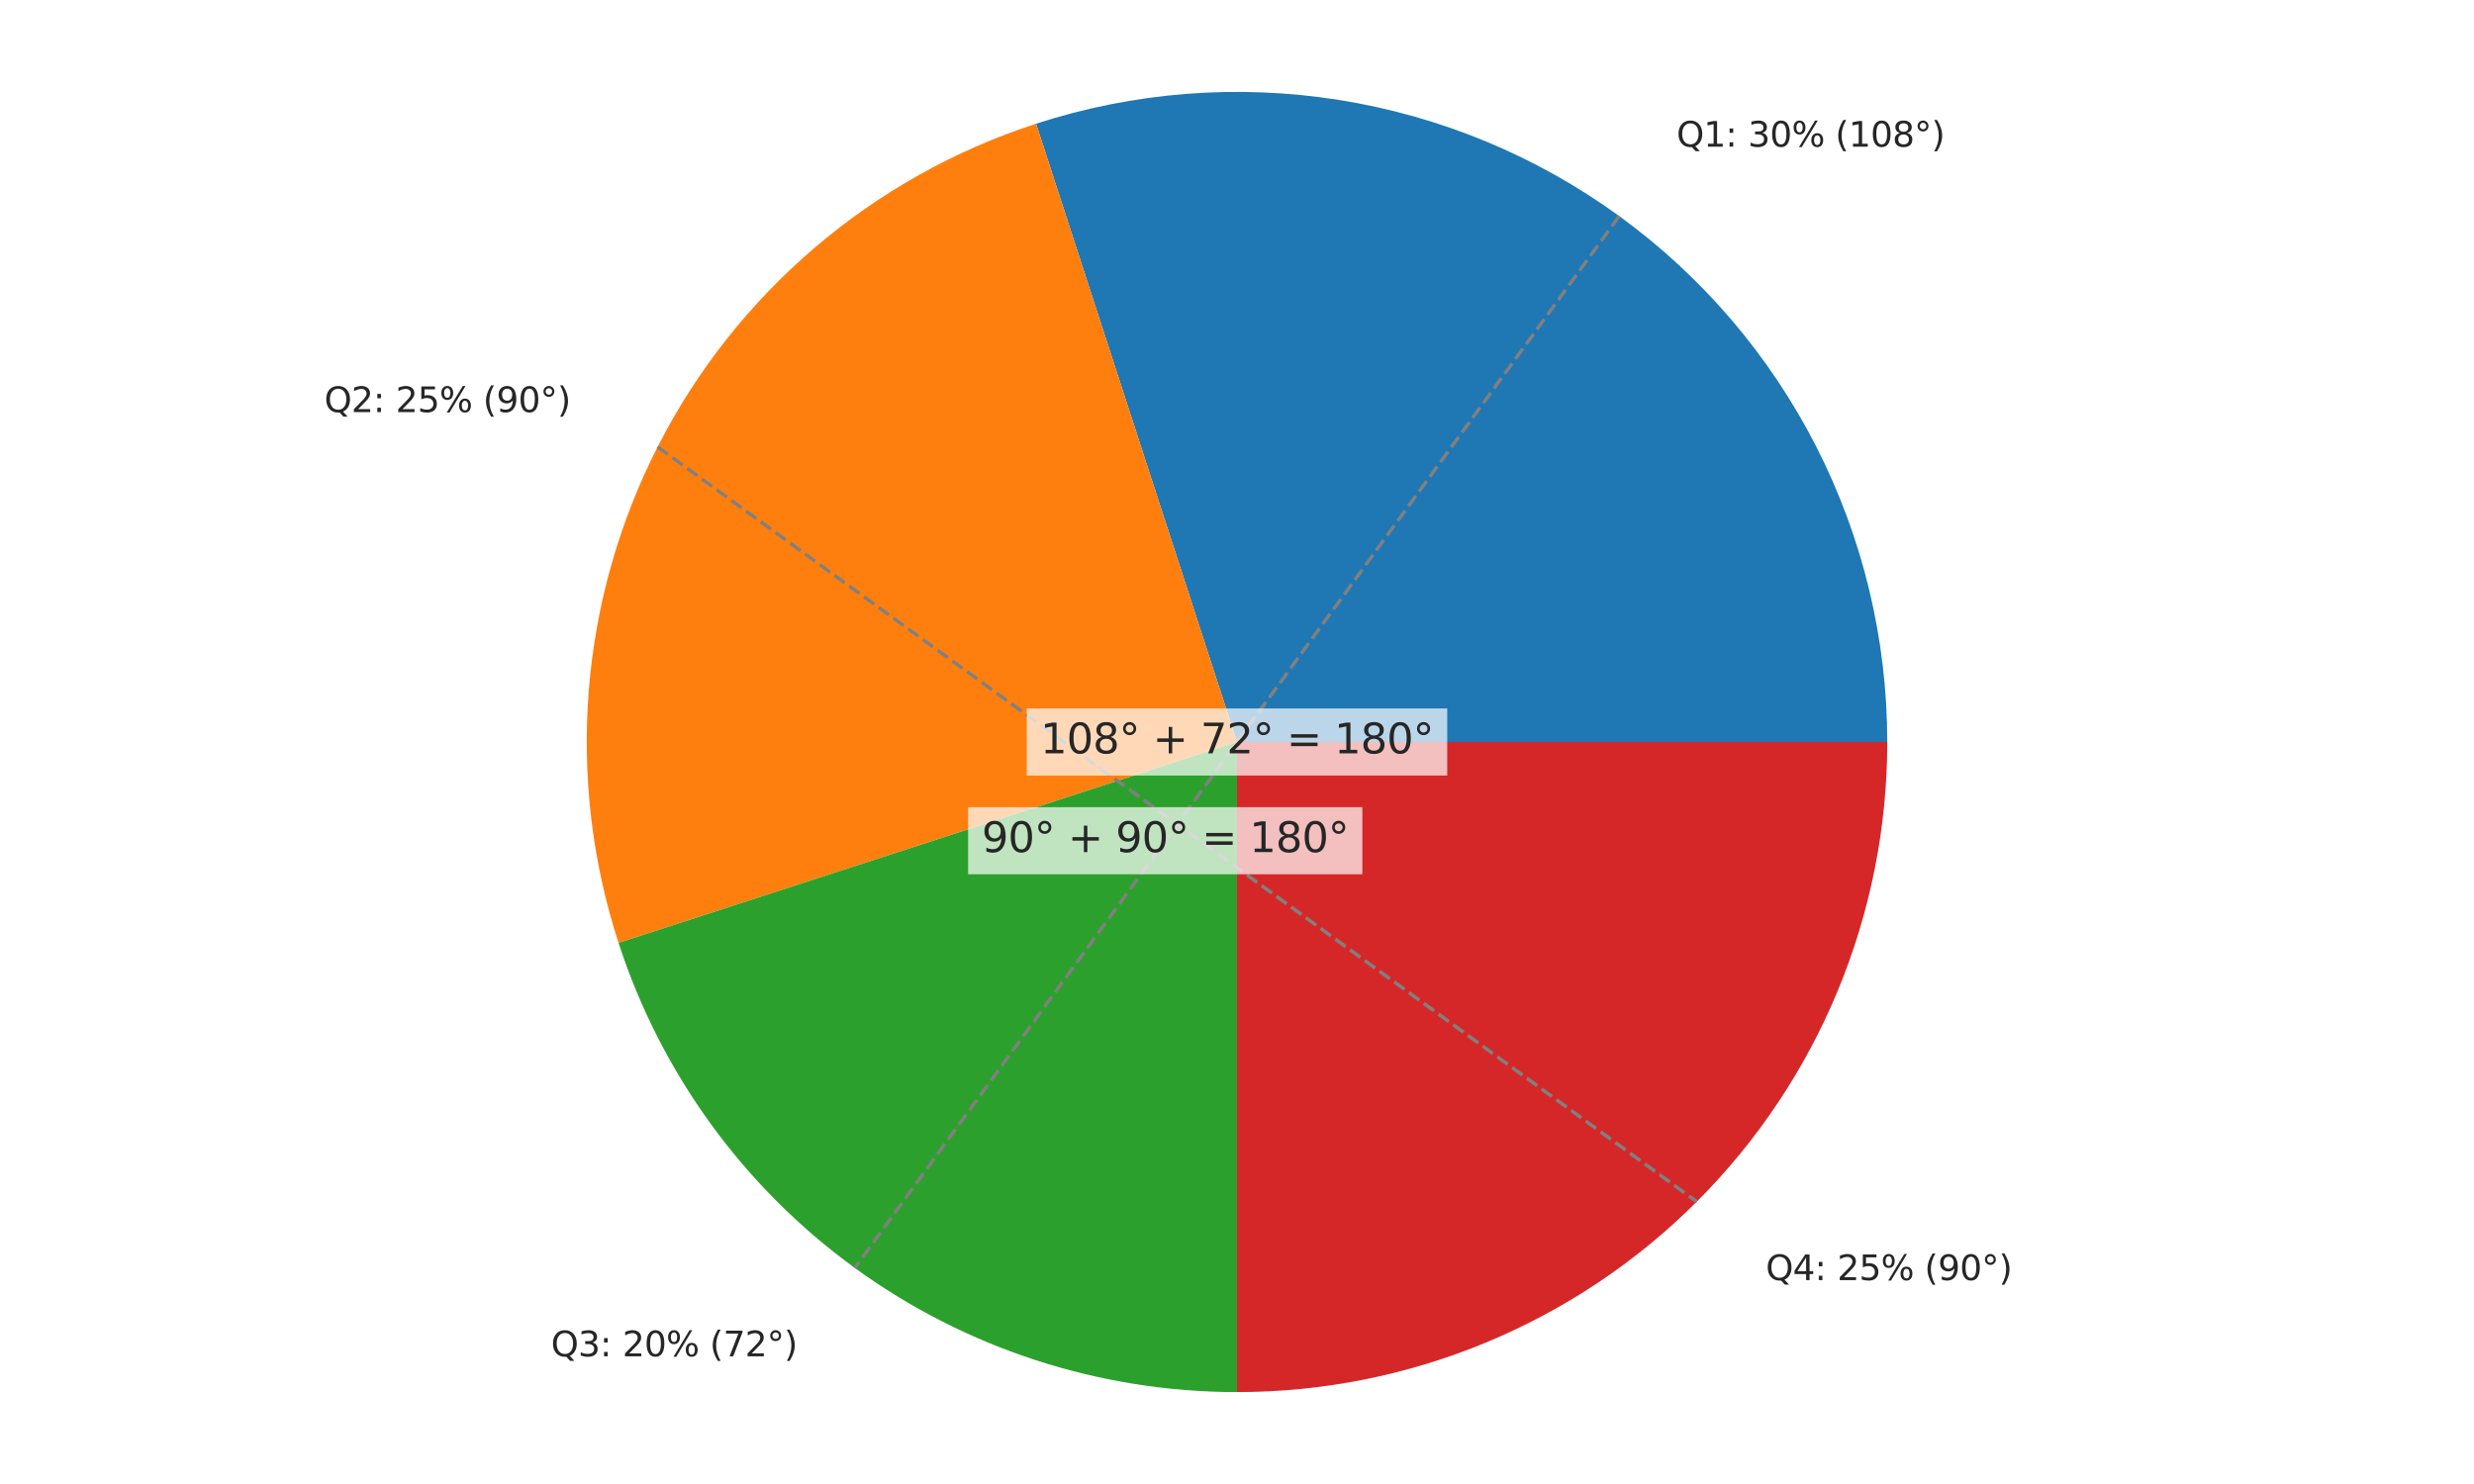
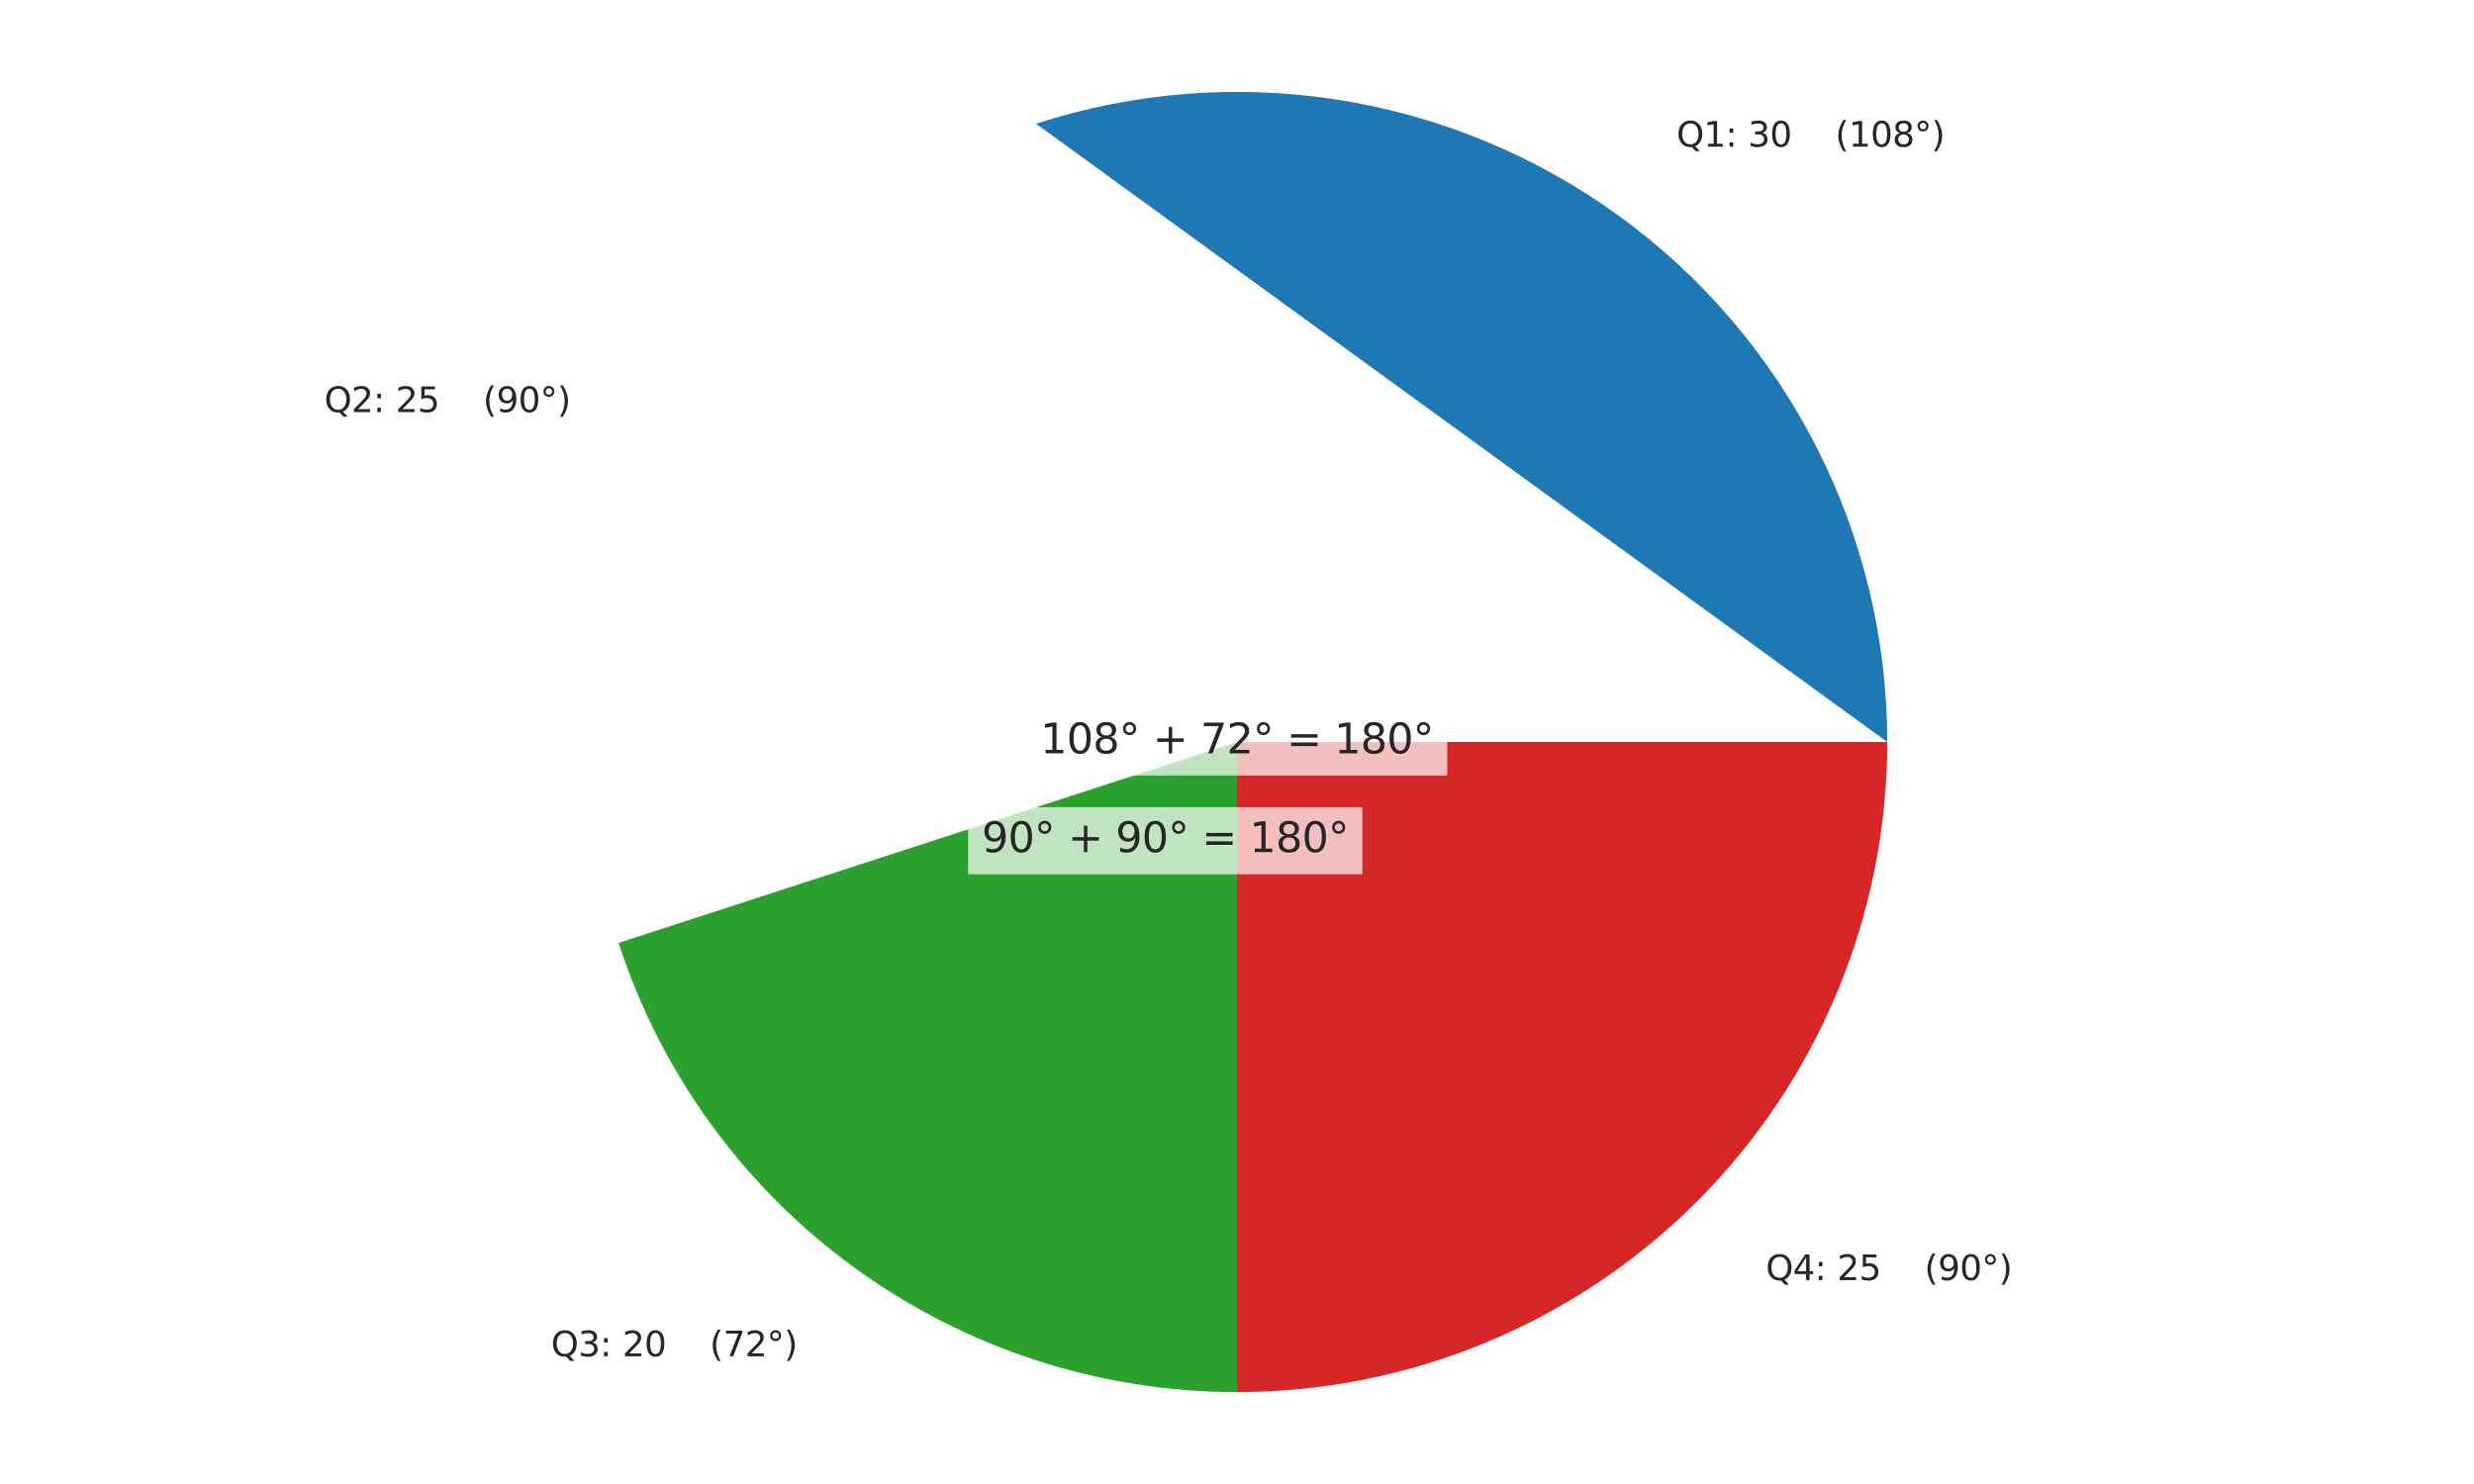
<svg xmlns="http://www.w3.org/2000/svg" xmlns:xlink="http://www.w3.org/1999/xlink" width="720pt" height="432pt" viewBox="0 0 720 432" version="1.1">
  <defs>
    <style type="text/css">*{stroke-linejoin: round; stroke-linecap: butt}</style>
  </defs>
  <g id="figure_1">
    <g id="patch_1">
      <path d="M 0 432  L 720 432  L 720 0  L 0 0  z " style="fill: #ffffff" />
    </g>
    <g id="axes_1">
      <g id="matplotlib.axis_1" />
      <g id="matplotlib.axis_2" />
      <g id="patch_2">
-         <path d="M 549.242 216  C 549.242 186.137 542.173 156.693 528.615 130.085  C 515.058 103.477 495.392 80.451 471.232 62.898  C 447.073 45.345 419.097 33.757 389.602 29.086  C 360.106 24.414 329.92 26.79 301.518 36.018  L 359.998 216  z " style="fill: #1f77b4" />
+         <path d="M 549.242 216  C 549.242 186.137 542.173 156.693 528.615 130.085  C 515.058 103.477 495.392 80.451 471.232 62.898  C 447.073 45.345 419.097 33.757 389.602 29.086  C 360.106 24.414 329.92 26.79 301.518 36.018  z " style="fill: #1f77b4" />
      </g>
      <g id="patch_3">
-         <path d="M 301.518 36.018  C 253.802 51.522 214.157 85.382 191.38 130.085  C 168.603 174.788 164.512 226.764 180.016 274.48  L 359.998 216  z " style="fill: #ff7f0e" />
-       </g>
+         </g>
      <g id="patch_4">
        <path d="M 180.016 274.48  C 192.364 312.482 216.436 345.615 248.763 369.101  C 281.09 392.588 320.039 405.244 359.998 405.244  L 359.998 216  z " style="fill: #2ca02c" />
      </g>
      <g id="patch_5">
        <path d="M 359.998 405.244  C 410.169 405.244 458.337 385.292 493.813 349.816  C 529.29 314.339 549.242 266.171 549.242 216  L 359.998 216  z " style="fill: #d62728" />
      </g>
      <g id="line2d_1">
        <path d="M 471.232 62.898  L 248.763 369.101  " clip-path="url(#p7aa8ab516e)" style="fill: none; stroke-dasharray: 3.7,1.6; stroke-dashoffset: 0; stroke: #808080" />
      </g>
      <g id="line2d_2">
        <path d="M 191.38 130.085  L 493.813 349.816  " clip-path="url(#p7aa8ab516e)" style="fill: none; stroke-dasharray: 3.7,1.6; stroke-dashoffset: 0; stroke: #808080" />
      </g>
      <g id="text_1">
        <g style="fill: #262626" transform="translate(487.918 42.692) scale(0.1 -0.1)">
          <defs>
            <path id="DejaVuSans-51" d="M 2522 4238  Q 1834 4238 1429 3725  Q 1025 3213 1025 2328  Q 1025 1447 1429 934  Q 1834 422 2522 422  Q 3209 422 3611 934  Q 4013 1447 4013 2328  Q 4013 3213 3611 3725  Q 3209 4238 2522 4238  z M 3406 84  L 4238 -825  L 3475 -825  L 2784 -78  Q 2681 -84 2626 -87  Q 2572 -91 2522 -91  Q 1538 -91 948 567  Q 359 1225 359 2328  Q 359 3434 948 4092  Q 1538 4750 2522 4750  Q 3503 4750 4090 4092  Q 4678 3434 4678 2328  Q 4678 1516 4351 937  Q 4025 359 3406 84  z " transform="scale(0.016)" />
            <path id="DejaVuSans-31" d="M 794 531  L 1825 531  L 1825 4091  L 703 3866  L 703 4441  L 1819 4666  L 2450 4666  L 2450 531  L 3481 531  L 3481 0  L 794 0  L 794 531  z " transform="scale(0.016)" />
            <path id="DejaVuSans-3a" d="M 750 794  L 1409 794  L 1409 0  L 750 0  L 750 794  z M 750 3309  L 1409 3309  L 1409 2516  L 750 2516  L 750 3309  z " transform="scale(0.016)" />
            <path id="DejaVuSans-20" transform="scale(0.016)" />
            <path id="DejaVuSans-33" d="M 2597 2516  Q 3050 2419 3304 2112  Q 3559 1806 3559 1356  Q 3559 666 3084 287  Q 2609 -91 1734 -91  Q 1441 -91 1130 -33  Q 819 25 488 141  L 488 750  Q 750 597 1062 519  Q 1375 441 1716 441  Q 2309 441 2620 675  Q 2931 909 2931 1356  Q 2931 1769 2642 2001  Q 2353 2234 1838 2234  L 1294 2234  L 1294 2753  L 1863 2753  Q 2328 2753 2575 2939  Q 2822 3125 2822 3475  Q 2822 3834 2567 4026  Q 2313 4219 1838 4219  Q 1578 4219 1281 4162  Q 984 4106 628 3988  L 628 4550  Q 988 4650 1302 4700  Q 1616 4750 1894 4750  Q 2613 4750 3031 4423  Q 3450 4097 3450 3541  Q 3450 3153 3228 2886  Q 3006 2619 2597 2516  z " transform="scale(0.016)" />
            <path id="DejaVuSans-30" d="M 2034 4250  Q 1547 4250 1301 3770  Q 1056 3291 1056 2328  Q 1056 1369 1301 889  Q 1547 409 2034 409  Q 2525 409 2770 889  Q 3016 1369 3016 2328  Q 3016 3291 2770 3770  Q 2525 4250 2034 4250  z M 2034 4750  Q 2819 4750 3233 4129  Q 3647 3509 3647 2328  Q 3647 1150 3233 529  Q 2819 -91 2034 -91  Q 1250 -91 836 529  Q 422 1150 422 2328  Q 422 3509 836 4129  Q 1250 4750 2034 4750  z " transform="scale(0.016)" />
-             <path id="DejaVuSans-25" d="M 4653 2053  Q 4381 2053 4226 1822  Q 4072 1591 4072 1178  Q 4072 772 4226 539  Q 4381 306 4653 306  Q 4919 306 5073 539  Q 5228 772 5228 1178  Q 5228 1588 5073 1820  Q 4919 2053 4653 2053  z M 4653 2450  Q 5147 2450 5437 2106  Q 5728 1763 5728 1178  Q 5728 594 5436 251  Q 5144 -91 4653 -91  Q 4153 -91 3862 251  Q 3572 594 3572 1178  Q 3572 1766 3864 2108  Q 4156 2450 4653 2450  z M 1428 4353  Q 1159 4353 1004 4120  Q 850 3888 850 3481  Q 850 3069 1003 2837  Q 1156 2606 1428 2606  Q 1700 2606 1854 2837  Q 2009 3069 2009 3481  Q 2009 3884 1853 4118  Q 1697 4353 1428 4353  z M 4250 4750  L 4750 4750  L 1831 -91  L 1331 -91  L 4250 4750  z M 1428 4750  Q 1922 4750 2215 4408  Q 2509 4066 2509 3481  Q 2509 2891 2217 2550  Q 1925 2209 1428 2209  Q 931 2209 642 2551  Q 353 2894 353 3481  Q 353 4063 643 4406  Q 934 4750 1428 4750  z " transform="scale(0.016)" />
            <path id="DejaVuSans-28" d="M 1984 4856  Q 1566 4138 1362 3434  Q 1159 2731 1159 2009  Q 1159 1288 1364 580  Q 1569 -128 1984 -844  L 1484 -844  Q 1016 -109 783 600  Q 550 1309 550 2009  Q 550 2706 781 3412  Q 1013 4119 1484 4856  L 1984 4856  z " transform="scale(0.016)" />
            <path id="DejaVuSans-38" d="M 2034 2216  Q 1584 2216 1326 1975  Q 1069 1734 1069 1313  Q 1069 891 1326 650  Q 1584 409 2034 409  Q 2484 409 2743 651  Q 3003 894 3003 1313  Q 3003 1734 2745 1975  Q 2488 2216 2034 2216  z M 1403 2484  Q 997 2584 770 2862  Q 544 3141 544 3541  Q 544 4100 942 4425  Q 1341 4750 2034 4750  Q 2731 4750 3128 4425  Q 3525 4100 3525 3541  Q 3525 3141 3298 2862  Q 3072 2584 2669 2484  Q 3125 2378 3379 2068  Q 3634 1759 3634 1313  Q 3634 634 3220 271  Q 2806 -91 2034 -91  Q 1263 -91 848 271  Q 434 634 434 1313  Q 434 1759 690 2068  Q 947 2378 1403 2484  z M 1172 3481  Q 1172 3119 1398 2916  Q 1625 2713 2034 2713  Q 2441 2713 2670 2916  Q 2900 3119 2900 3481  Q 2900 3844 2670 4047  Q 2441 4250 2034 4250  Q 1625 4250 1398 4047  Q 1172 3844 1172 3481  z " transform="scale(0.016)" />
            <path id="DejaVuSans-b0" d="M 1600 4347  Q 1350 4347 1178 4173  Q 1006 4000 1006 3750  Q 1006 3503 1178 3333  Q 1350 3163 1600 3163  Q 1850 3163 2022 3333  Q 2194 3503 2194 3750  Q 2194 3997 2020 4172  Q 1847 4347 1600 4347  z M 1600 4750  Q 1800 4750 1984 4673  Q 2169 4597 2303 4453  Q 2447 4313 2519 4134  Q 2591 3956 2591 3750  Q 2591 3338 2302 3052  Q 2013 2766 1594 2766  Q 1172 2766 890 3047  Q 609 3328 609 3750  Q 609 4169 896 4459  Q 1184 4750 1600 4750  z " transform="scale(0.016)" />
            <path id="DejaVuSans-29" d="M 513 4856  L 1013 4856  Q 1481 4119 1714 3412  Q 1947 2706 1947 2009  Q 1947 1309 1714 600  Q 1481 -109 1013 -844  L 513 -844  Q 928 -128 1133 580  Q 1338 1288 1338 2009  Q 1338 2731 1133 3434  Q 928 4138 513 4856  z " transform="scale(0.016)" />
          </defs>
          <use xlink:href="#DejaVuSans-51" />
          <use xlink:href="#DejaVuSans-31" transform="translate(78.711 0)" />
          <use xlink:href="#DejaVuSans-3a" transform="translate(142.334 0)" />
          <use xlink:href="#DejaVuSans-20" transform="translate(176.025 0)" />
          <use xlink:href="#DejaVuSans-33" transform="translate(207.812 0)" />
          <use xlink:href="#DejaVuSans-30" transform="translate(271.436 0)" />
          <use xlink:href="#DejaVuSans-25" transform="translate(335.059 0)" />
          <use xlink:href="#DejaVuSans-20" transform="translate(430.078 0)" />
          <use xlink:href="#DejaVuSans-28" transform="translate(461.865 0)" />
          <use xlink:href="#DejaVuSans-31" transform="translate(500.879 0)" />
          <use xlink:href="#DejaVuSans-30" transform="translate(564.502 0)" />
          <use xlink:href="#DejaVuSans-38" transform="translate(628.125 0)" />
          <use xlink:href="#DejaVuSans-b0" transform="translate(691.748 0)" />
          <use xlink:href="#DejaVuSans-29" transform="translate(741.748 0)" />
        </g>
      </g>
      <g id="text_2">
        <g style="fill: #262626" transform="translate(94.373 119.957) scale(0.1 -0.1)">
          <defs>
            <path id="DejaVuSans-32" d="M 1228 531  L 3431 531  L 3431 0  L 469 0  L 469 531  Q 828 903 1448 1529  Q 2069 2156 2228 2338  Q 2531 2678 2651 2914  Q 2772 3150 2772 3378  Q 2772 3750 2511 3984  Q 2250 4219 1831 4219  Q 1534 4219 1204 4116  Q 875 4013 500 3803  L 500 4441  Q 881 4594 1212 4672  Q 1544 4750 1819 4750  Q 2544 4750 2975 4387  Q 3406 4025 3406 3419  Q 3406 3131 3298 2873  Q 3191 2616 2906 2266  Q 2828 2175 2409 1742  Q 1991 1309 1228 531  z " transform="scale(0.016)" />
            <path id="DejaVuSans-35" d="M 691 4666  L 3169 4666  L 3169 4134  L 1269 4134  L 1269 2991  Q 1406 3038 1543 3061  Q 1681 3084 1819 3084  Q 2600 3084 3056 2656  Q 3513 2228 3513 1497  Q 3513 744 3044 326  Q 2575 -91 1722 -91  Q 1428 -91 1123 -41  Q 819 9 494 109  L 494 744  Q 775 591 1075 516  Q 1375 441 1709 441  Q 2250 441 2565 725  Q 2881 1009 2881 1497  Q 2881 1984 2565 2268  Q 2250 2553 1709 2553  Q 1456 2553 1204 2497  Q 953 2441 691 2322  L 691 4666  z " transform="scale(0.016)" />
            <path id="DejaVuSans-39" d="M 703 97  L 703 672  Q 941 559 1184 500  Q 1428 441 1663 441  Q 2288 441 2617 861  Q 2947 1281 2994 2138  Q 2813 1869 2534 1725  Q 2256 1581 1919 1581  Q 1219 1581 811 2004  Q 403 2428 403 3163  Q 403 3881 828 4315  Q 1253 4750 1959 4750  Q 2769 4750 3195 4129  Q 3622 3509 3622 2328  Q 3622 1225 3098 567  Q 2575 -91 1691 -91  Q 1453 -91 1209 -44  Q 966 3 703 97  z M 1959 2075  Q 2384 2075 2632 2365  Q 2881 2656 2881 3163  Q 2881 3666 2632 3958  Q 2384 4250 1959 4250  Q 1534 4250 1286 3958  Q 1038 3666 1038 3163  Q 1038 2656 1286 2365  Q 1534 2075 1959 2075  z " transform="scale(0.016)" />
          </defs>
          <use xlink:href="#DejaVuSans-51" />
          <use xlink:href="#DejaVuSans-32" transform="translate(78.711 0)" />
          <use xlink:href="#DejaVuSans-3a" transform="translate(142.334 0)" />
          <use xlink:href="#DejaVuSans-20" transform="translate(176.025 0)" />
          <use xlink:href="#DejaVuSans-32" transform="translate(207.812 0)" />
          <use xlink:href="#DejaVuSans-35" transform="translate(271.436 0)" />
          <use xlink:href="#DejaVuSans-25" transform="translate(335.059 0)" />
          <use xlink:href="#DejaVuSans-20" transform="translate(430.078 0)" />
          <use xlink:href="#DejaVuSans-28" transform="translate(461.865 0)" />
          <use xlink:href="#DejaVuSans-39" transform="translate(500.879 0)" />
          <use xlink:href="#DejaVuSans-30" transform="translate(564.502 0)" />
          <use xlink:href="#DejaVuSans-b0" transform="translate(628.125 0)" />
          <use xlink:href="#DejaVuSans-29" transform="translate(678.125 0)" />
        </g>
      </g>
      <g id="text_3">
        <g style="fill: #262626" transform="translate(160.363 394.826) scale(0.1 -0.1)">
          <defs>
            <path id="DejaVuSans-37" d="M 525 4666  L 3525 4666  L 3525 4397  L 1831 0  L 1172 0  L 2766 4134  L 525 4134  L 525 4666  z " transform="scale(0.016)" />
          </defs>
          <use xlink:href="#DejaVuSans-51" />
          <use xlink:href="#DejaVuSans-33" transform="translate(78.711 0)" />
          <use xlink:href="#DejaVuSans-3a" transform="translate(142.334 0)" />
          <use xlink:href="#DejaVuSans-20" transform="translate(176.025 0)" />
          <use xlink:href="#DejaVuSans-32" transform="translate(207.812 0)" />
          <use xlink:href="#DejaVuSans-30" transform="translate(271.436 0)" />
          <use xlink:href="#DejaVuSans-25" transform="translate(335.059 0)" />
          <use xlink:href="#DejaVuSans-20" transform="translate(430.078 0)" />
          <use xlink:href="#DejaVuSans-28" transform="translate(461.865 0)" />
          <use xlink:href="#DejaVuSans-37" transform="translate(500.879 0)" />
          <use xlink:href="#DejaVuSans-32" transform="translate(564.502 0)" />
          <use xlink:href="#DejaVuSans-b0" transform="translate(628.125 0)" />
          <use xlink:href="#DejaVuSans-29" transform="translate(678.125 0)" />
        </g>
      </g>
      <g id="text_4">
        <g style="fill: #262626" transform="translate(513.886 372.647) scale(0.1 -0.1)">
          <defs>
            <path id="DejaVuSans-34" d="M 2419 4116  L 825 1625  L 2419 1625  L 2419 4116  z M 2253 4666  L 3047 4666  L 3047 1625  L 3713 1625  L 3713 1100  L 3047 1100  L 3047 0  L 2419 0  L 2419 1100  L 313 1100  L 313 1709  L 2253 4666  z " transform="scale(0.016)" />
          </defs>
          <use xlink:href="#DejaVuSans-51" />
          <use xlink:href="#DejaVuSans-34" transform="translate(78.711 0)" />
          <use xlink:href="#DejaVuSans-3a" transform="translate(142.334 0)" />
          <use xlink:href="#DejaVuSans-20" transform="translate(176.025 0)" />
          <use xlink:href="#DejaVuSans-32" transform="translate(207.812 0)" />
          <use xlink:href="#DejaVuSans-35" transform="translate(271.436 0)" />
          <use xlink:href="#DejaVuSans-25" transform="translate(335.059 0)" />
          <use xlink:href="#DejaVuSans-20" transform="translate(430.078 0)" />
          <use xlink:href="#DejaVuSans-28" transform="translate(461.865 0)" />
          <use xlink:href="#DejaVuSans-39" transform="translate(500.879 0)" />
          <use xlink:href="#DejaVuSans-30" transform="translate(564.502 0)" />
          <use xlink:href="#DejaVuSans-b0" transform="translate(628.125 0)" />
          <use xlink:href="#DejaVuSans-29" transform="translate(678.125 0)" />
        </g>
      </g>
      <g id="text_5">
        <g id="patch_6">
          <path d="M 298.814 225.767  L 421.181 225.767  L 421.181 206.233  L 298.814 206.233  z " style="fill: #ffffff; opacity: 0.7" />
        </g>
        <g style="fill: #262626" transform="translate(302.774 219.311) scale(0.12 -0.12)">
          <defs>
            <path id="DejaVuSans-2b" d="M 2944 4013  L 2944 2272  L 4684 2272  L 4684 1741  L 2944 1741  L 2944 0  L 2419 0  L 2419 1741  L 678 1741  L 678 2272  L 2419 2272  L 2419 4013  L 2944 4013  z " transform="scale(0.016)" />
            <path id="DejaVuSans-3d" d="M 678 2906  L 4684 2906  L 4684 2381  L 678 2381  L 678 2906  z M 678 1631  L 4684 1631  L 4684 1100  L 678 1100  L 678 1631  z " transform="scale(0.016)" />
          </defs>
          <use xlink:href="#DejaVuSans-31" />
          <use xlink:href="#DejaVuSans-30" transform="translate(63.623 0)" />
          <use xlink:href="#DejaVuSans-38" transform="translate(127.246 0)" />
          <use xlink:href="#DejaVuSans-b0" transform="translate(190.869 0)" />
          <use xlink:href="#DejaVuSans-20" transform="translate(240.869 0)" />
          <use xlink:href="#DejaVuSans-2b" transform="translate(272.656 0)" />
          <use xlink:href="#DejaVuSans-20" transform="translate(356.445 0)" />
          <use xlink:href="#DejaVuSans-37" transform="translate(388.232 0)" />
          <use xlink:href="#DejaVuSans-32" transform="translate(451.855 0)" />
          <use xlink:href="#DejaVuSans-b0" transform="translate(515.479 0)" />
          <use xlink:href="#DejaVuSans-20" transform="translate(565.479 0)" />
          <use xlink:href="#DejaVuSans-3d" transform="translate(597.266 0)" />
          <use xlink:href="#DejaVuSans-20" transform="translate(681.055 0)" />
          <use xlink:href="#DejaVuSans-31" transform="translate(712.842 0)" />
          <use xlink:href="#DejaVuSans-38" transform="translate(776.465 0)" />
          <use xlink:href="#DejaVuSans-30" transform="translate(840.088 0)" />
          <use xlink:href="#DejaVuSans-b0" transform="translate(903.711 0)" />
        </g>
      </g>
      <g id="text_6">
        <g id="patch_7">
          <path d="M 281.751 254.507  L 396.482 254.507  L 396.482 234.973  L 281.751 234.973  z " style="fill: #ffffff; opacity: 0.7" />
        </g>
        <g style="fill: #262626" transform="translate(285.711 248.052) scale(0.12 -0.12)">
          <use xlink:href="#DejaVuSans-39" />
          <use xlink:href="#DejaVuSans-30" transform="translate(63.623 0)" />
          <use xlink:href="#DejaVuSans-b0" transform="translate(127.246 0)" />
          <use xlink:href="#DejaVuSans-20" transform="translate(177.246 0)" />
          <use xlink:href="#DejaVuSans-2b" transform="translate(209.033 0)" />
          <use xlink:href="#DejaVuSans-20" transform="translate(292.822 0)" />
          <use xlink:href="#DejaVuSans-39" transform="translate(324.609 0)" />
          <use xlink:href="#DejaVuSans-30" transform="translate(388.232 0)" />
          <use xlink:href="#DejaVuSans-b0" transform="translate(451.855 0)" />
          <use xlink:href="#DejaVuSans-20" transform="translate(501.855 0)" />
          <use xlink:href="#DejaVuSans-3d" transform="translate(533.643 0)" />
          <use xlink:href="#DejaVuSans-20" transform="translate(617.432 0)" />
          <use xlink:href="#DejaVuSans-31" transform="translate(649.219 0)" />
          <use xlink:href="#DejaVuSans-38" transform="translate(712.842 0)" />
          <use xlink:href="#DejaVuSans-30" transform="translate(776.465 0)" />
          <use xlink:href="#DejaVuSans-b0" transform="translate(840.088 0)" />
        </g>
      </g>
    </g>
  </g>
  <defs>
    <clipPath id="p7aa8ab516e">
-       <rect x="10.8" y="10.8" width="698.4" height="410.4" />
-     </clipPath>
+       </clipPath>
  </defs>
</svg>